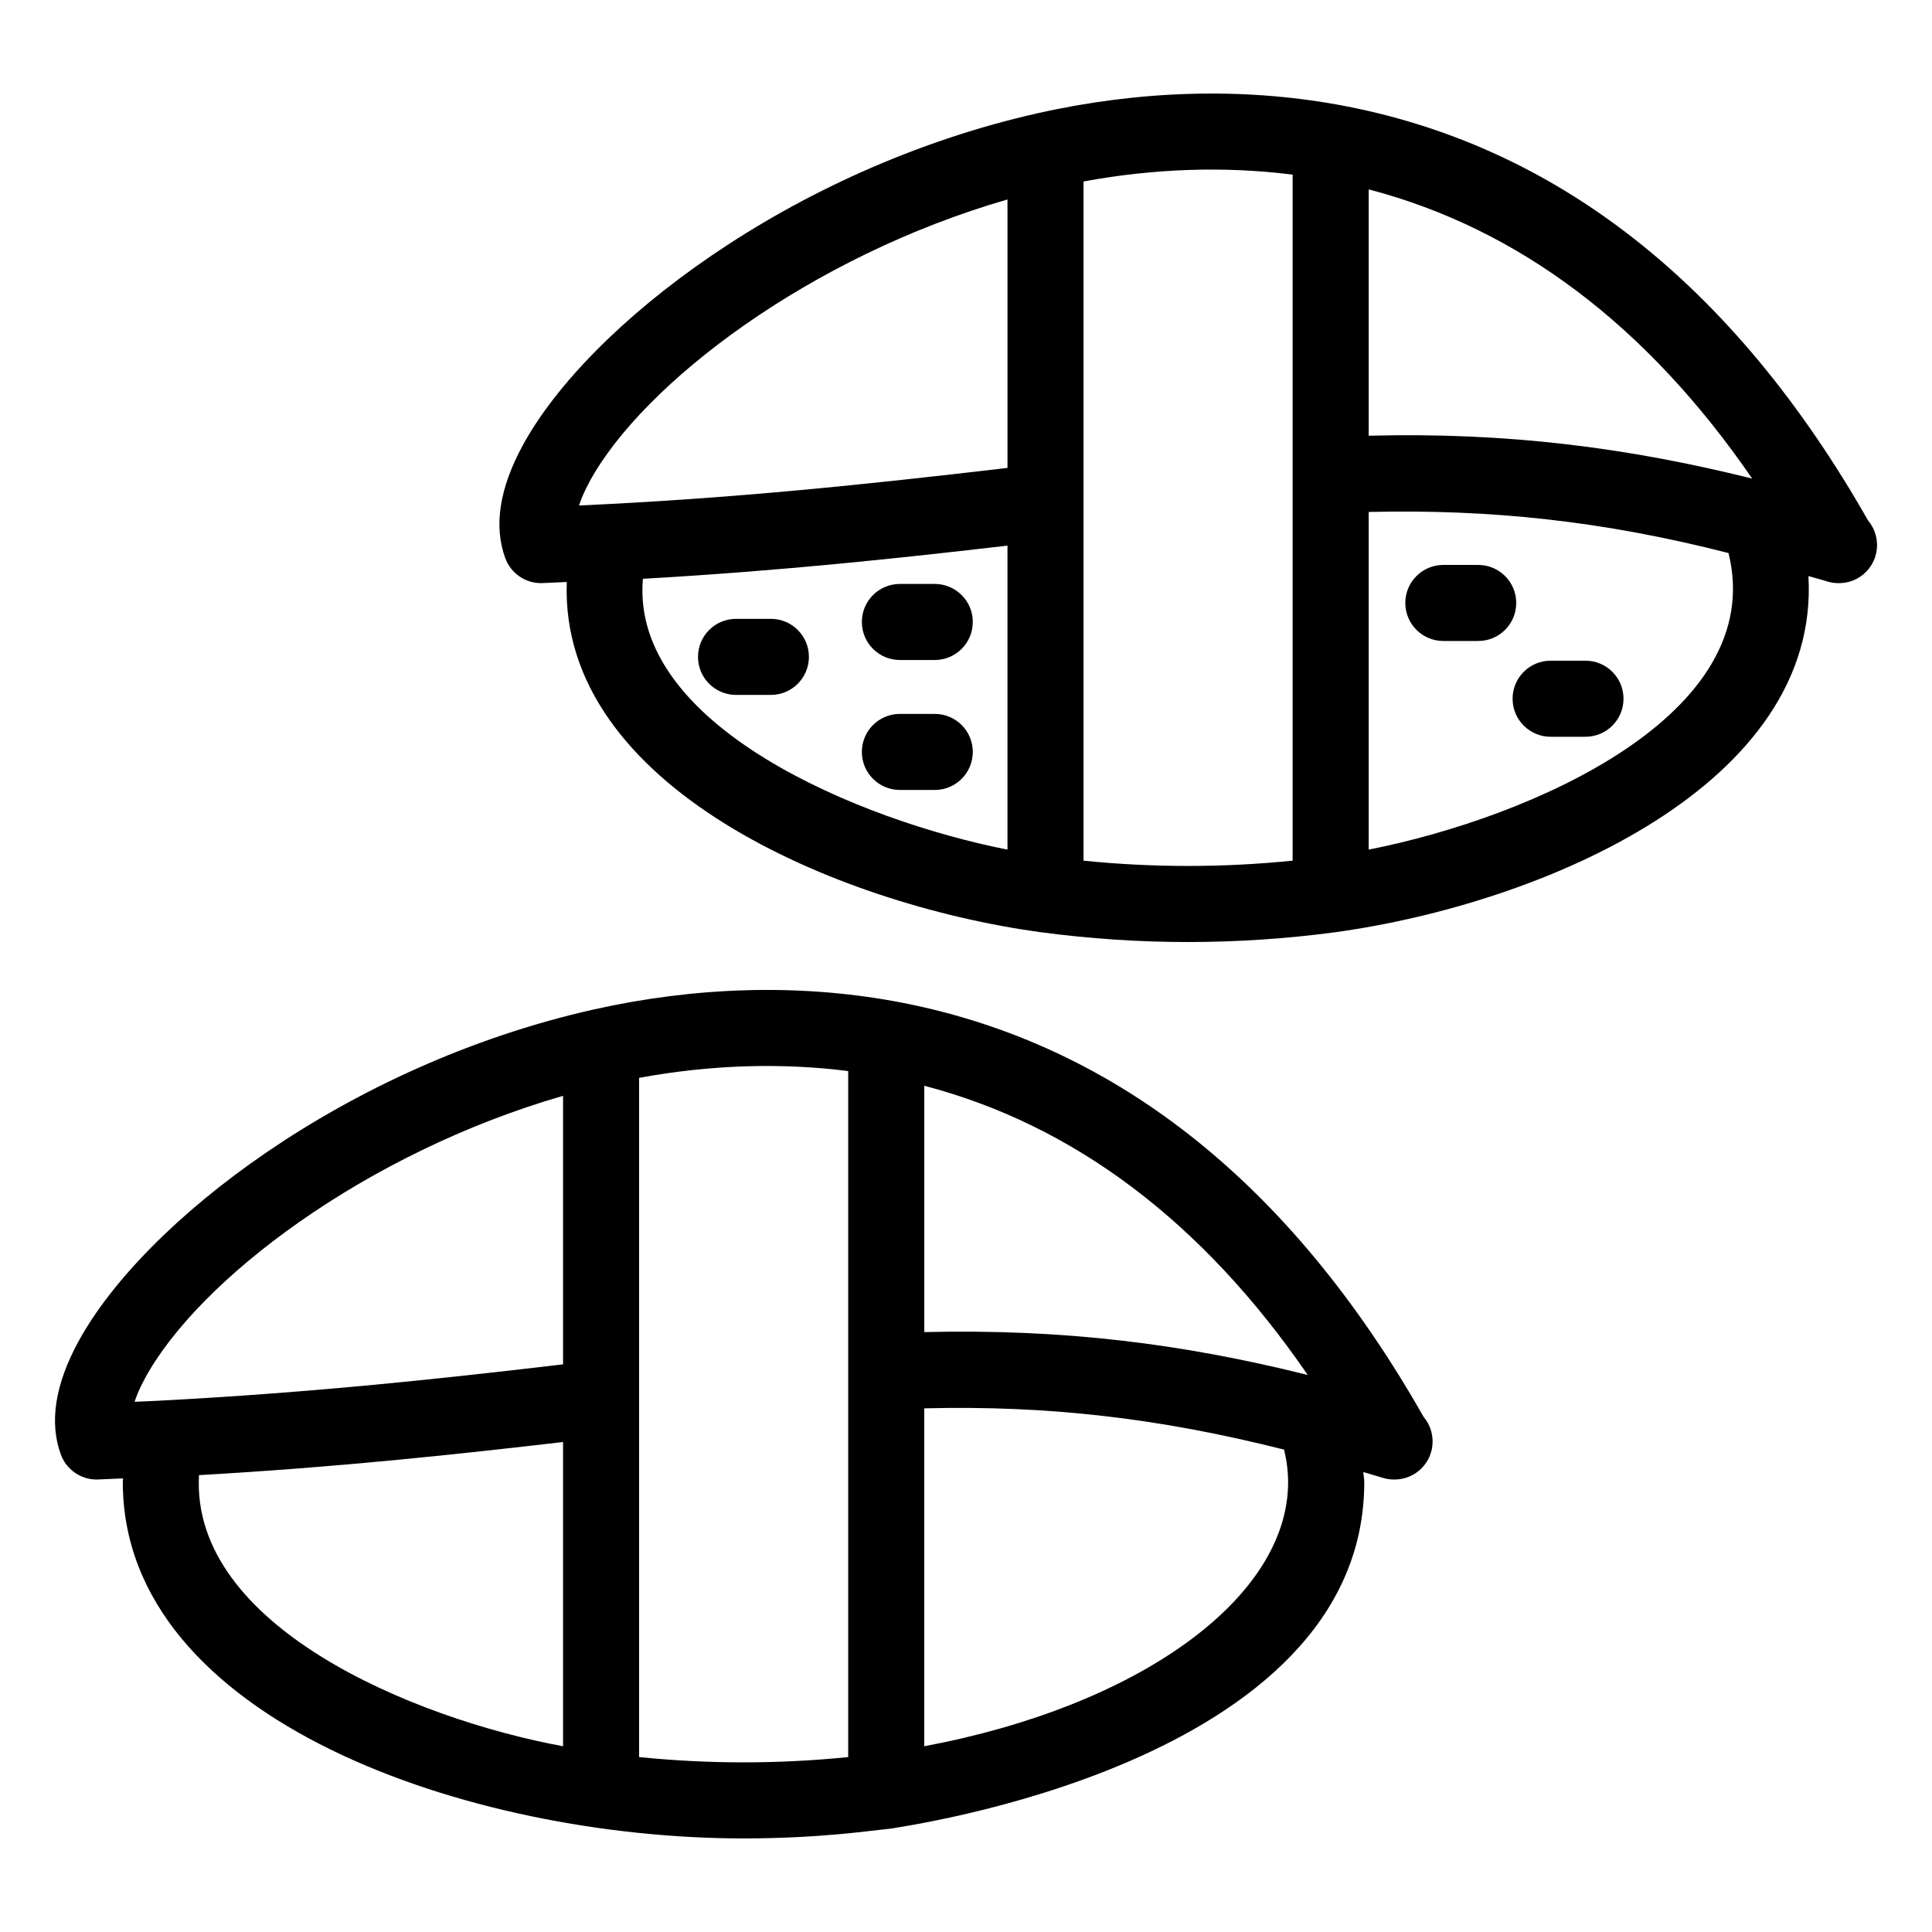
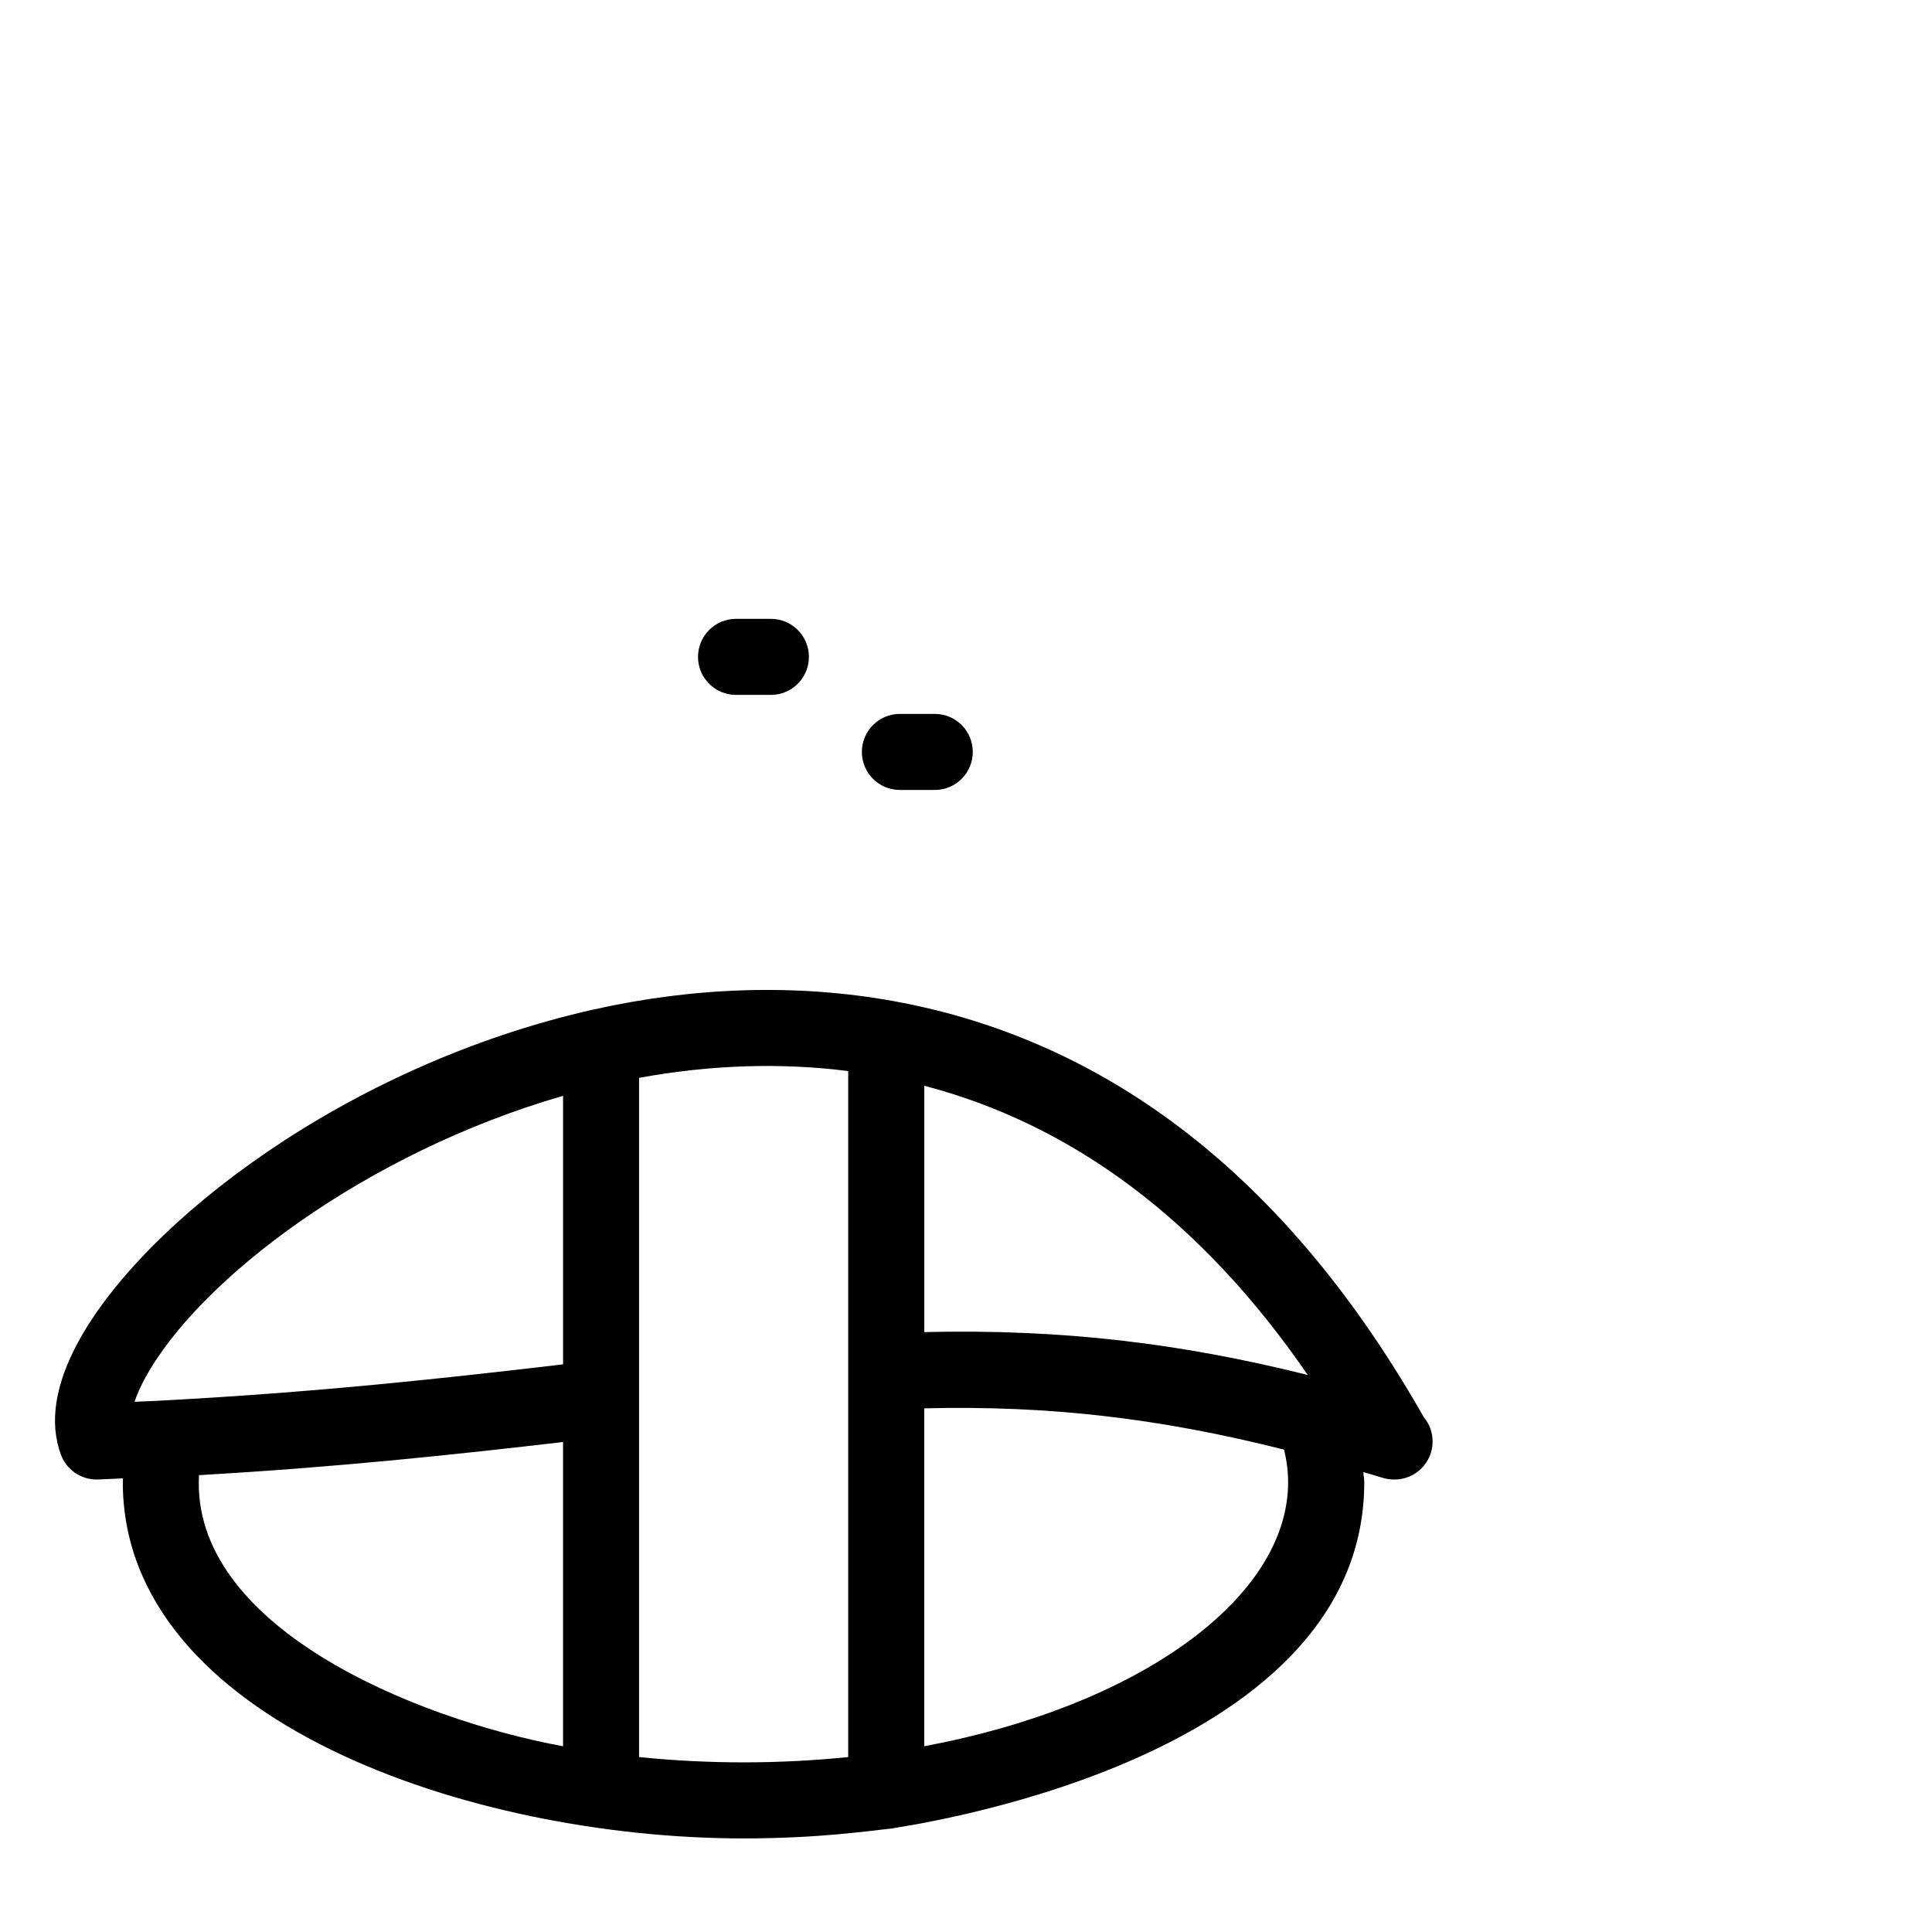
<svg xmlns="http://www.w3.org/2000/svg" fill="#000000" width="800px" height="800px" version="1.1" viewBox="144 144 512 512">
  <g>
    <path d="m513.38 536.09c0.059 0 0.117-0.008 0.195 0 5.57 0 10.078-4.508 10.078-10.078 0-2.481-0.887-4.742-2.371-6.504-35.629-62.711-82.941-99.789-140.62-110.23-25.379-4.574-52.465-3.789-79.566 2.301h-0.012c-65.52 14.809-119.14 56.383-136.32 87.98-6.188 11.375-7.75 21.453-4.629 29.926 1.461 3.977 5.246 6.602 9.453 6.602 0.129 0 0.254 0 0.379-0.008l6.644-0.289c-0.008 0.336-0.066 0.664-0.066 0.996 0 63.148 92.145 94.414 164.45 94.414 20.215 0 33.227-2.016 39.238-2.613 1.008-0.387 125.31-16.559 125.31-91.801 0-0.887-0.203-1.785-0.246-2.676 1.703 0.527 3.297 0.941 5.027 1.496 1 0.324 2.043 0.48 3.066 0.48zm-22.812-27.707c-33.531-8.363-64.863-12.223-101.62-11.367v-65.277c39.711 10.395 73.777 36.113 101.62 76.645zm-308.11 0.816c14.184-26.086 58.449-59.688 110.76-74.793v71.164c-30.711 3.609-65.438 7.469-107.89 9.672l-5.664 0.246c0.566-1.734 1.449-3.82 2.797-6.289zm14.277 25.73c37.191-2.125 68.508-5.531 96.48-8.777v80.629c-39.758-7.363-98.703-31.875-96.48-71.852zm116.63 74.715v-180c18.883-3.465 37.539-4.074 55.418-1.801v181.8c-18.391 1.859-36.871 1.879-55.418 0zm75.57-2.871v-89.547c32.703-0.809 62.211 2.559 95.363 10.941 0.691 2.906 1.066 5.754 1.066 8.625 0.004 30.926-39.906 59.422-96.43 69.98z" />
-     <path d="m631.16 298.54c0.059 0 0.117 0.008 0.199 0 5.57 0 10.078-4.508 10.078-10.078 0-2.481-0.887-4.742-2.371-6.504-35.641-62.711-82.953-99.789-140.63-110.23-25.359-4.574-52.488-3.797-79.578 2.312h-0.012c-65.523 14.809-119.13 56.383-136.31 87.98-6.188 11.375-7.742 21.441-4.625 29.914 1.465 3.977 5.246 6.602 9.457 6.602 0.117 0 0.246 0 0.363-0.012 2.203-0.082 4.301-0.195 6.469-0.285-1.992 54.168 71.426 85.387 125.5 92.801 0.039 0.004 0.074 0.004 0.109 0.008 12.938 1.727 26.039 2.602 38.945 2.602 13.059 0 26.254-0.875 39.211-2.609 0.008 0 0.016-0.008 0.023-0.008 0.008-0.004 0.016 0 0.023-0.004 55.148-7.621 128.44-39.199 125.24-94.371 1.645 0.508 3.172 0.863 4.836 1.391 1.02 0.332 2.051 0.488 3.074 0.488zm-22.816-27.707c-33.008-8.234-64.918-12.285-101.22-11.371-0.133 0.004-0.273 0.004-0.406 0.004v-65.277c39.715 10.391 73.777 36.113 101.63 76.645zm-308.11 0.812c14.18-26.078 58.441-59.68 110.76-74.785v71.145c-37.449 4.387-72.797 8.109-113.56 9.957 0.57-1.73 1.457-3.824 2.805-6.316zm14.141 25.742c37.145-2.117 68.504-5.531 96.617-8.789v80.559c-38.805-7.633-99.992-32.691-96.617-71.77zm116.77 74.707v-180c18.883-3.484 37.531-4.074 55.418-1.812v181.8c-18.379 1.863-36.879 1.883-55.418 0.004zm75.574-2.941v-89.48c32.305-0.754 62.055 2.371 95.359 10.891 10.57 42.762-52.105 70.055-95.359 78.59z" />
-     <path d="m516.42 303.79c0 5.57 4.508 10.078 10.078 10.078h9.238c5.57 0 10.078-4.508 10.078-10.078 0-5.57-4.508-10.078-10.078-10.078h-9.238c-5.574 0.004-10.078 4.508-10.078 10.078z" />
-     <path d="m554.93 339.25h9.238c5.57 0 10.078-4.508 10.078-10.078 0-5.57-4.508-10.078-10.078-10.078h-9.238c-5.57 0-10.078 4.508-10.078 10.078 0.004 5.574 4.508 10.078 10.078 10.078z" />
-     <path d="m391.72 298.75h-9.238c-5.57 0-10.078 4.508-10.078 10.078 0 5.57 4.508 10.078 10.078 10.078h9.238c5.57 0 10.078-4.508 10.078-10.078 0-5.57-4.508-10.078-10.078-10.078z" />
    <path d="m348.29 308h-9.23c-5.57 0-10.078 4.508-10.078 10.078 0 5.57 4.508 10.078 10.078 10.078h9.23c5.57 0 10.078-4.508 10.078-10.078 0-5.57-4.508-10.078-10.078-10.078z" />
    <path d="m391.72 333.19h-9.238c-5.57 0-10.078 4.508-10.078 10.078s4.508 10.078 10.078 10.078h9.238c5.57 0 10.078-4.508 10.078-10.078 0-5.574-4.508-10.078-10.078-10.078z" />
  </g>
</svg>